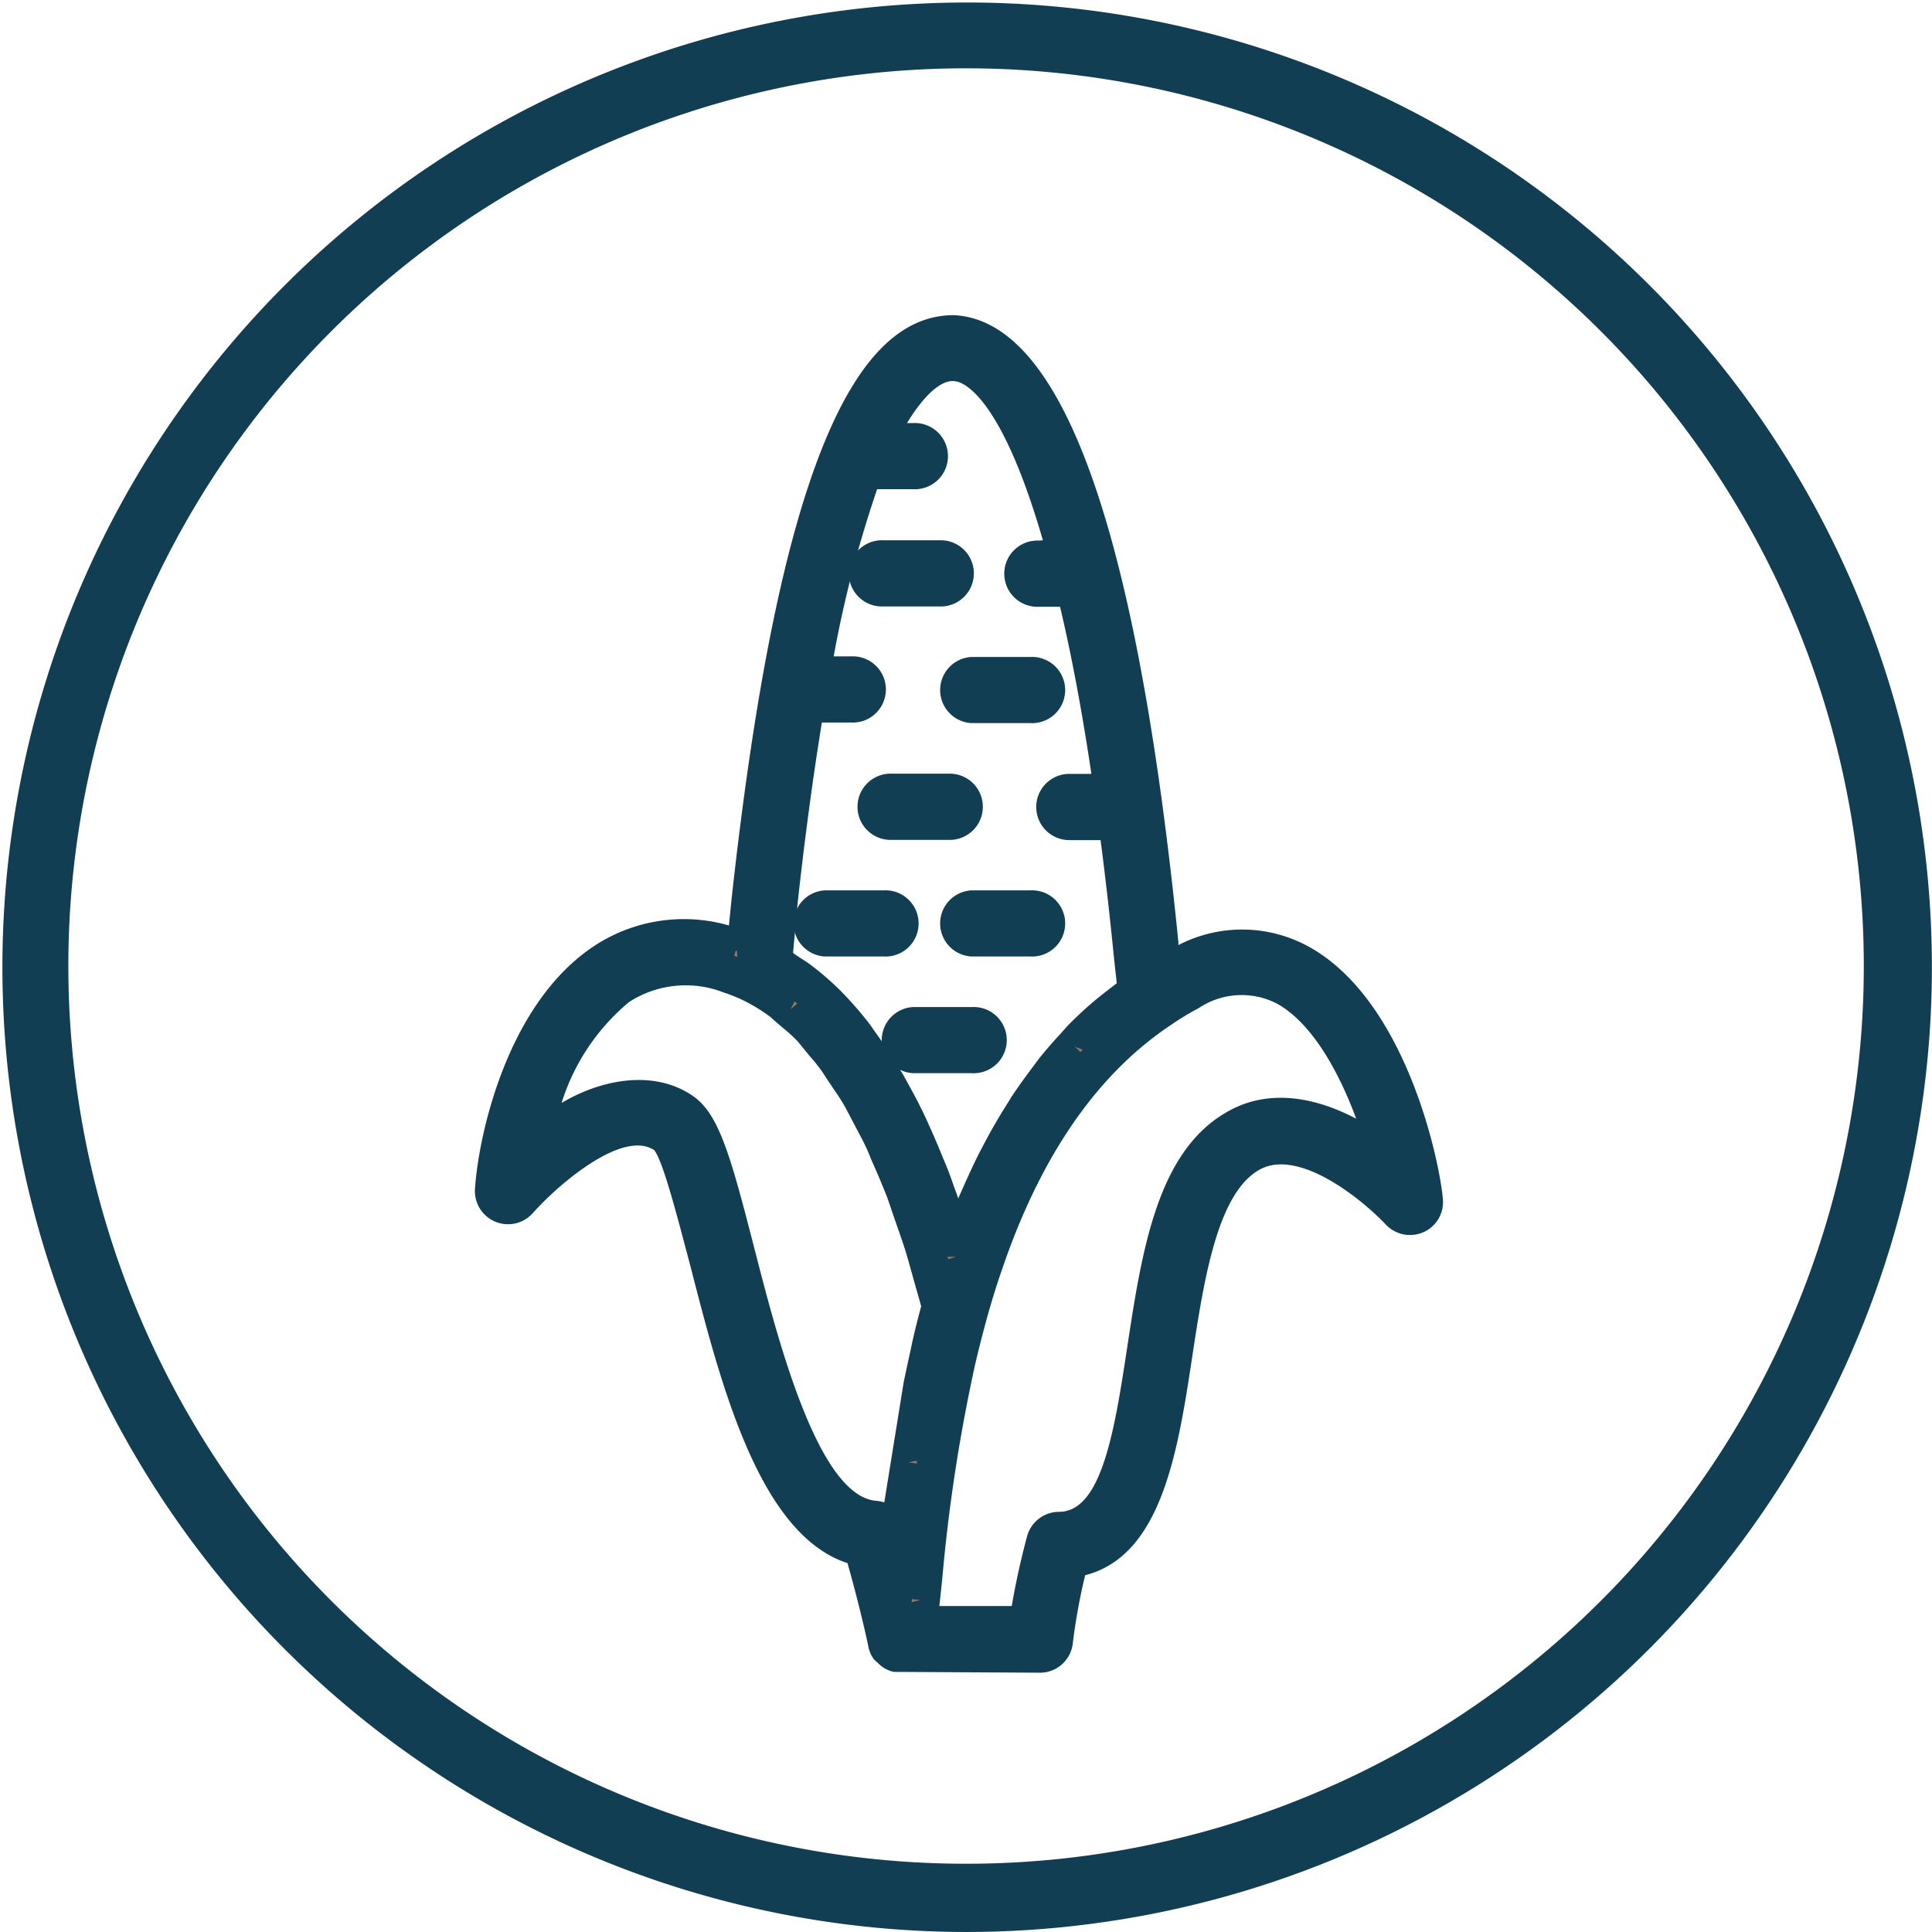
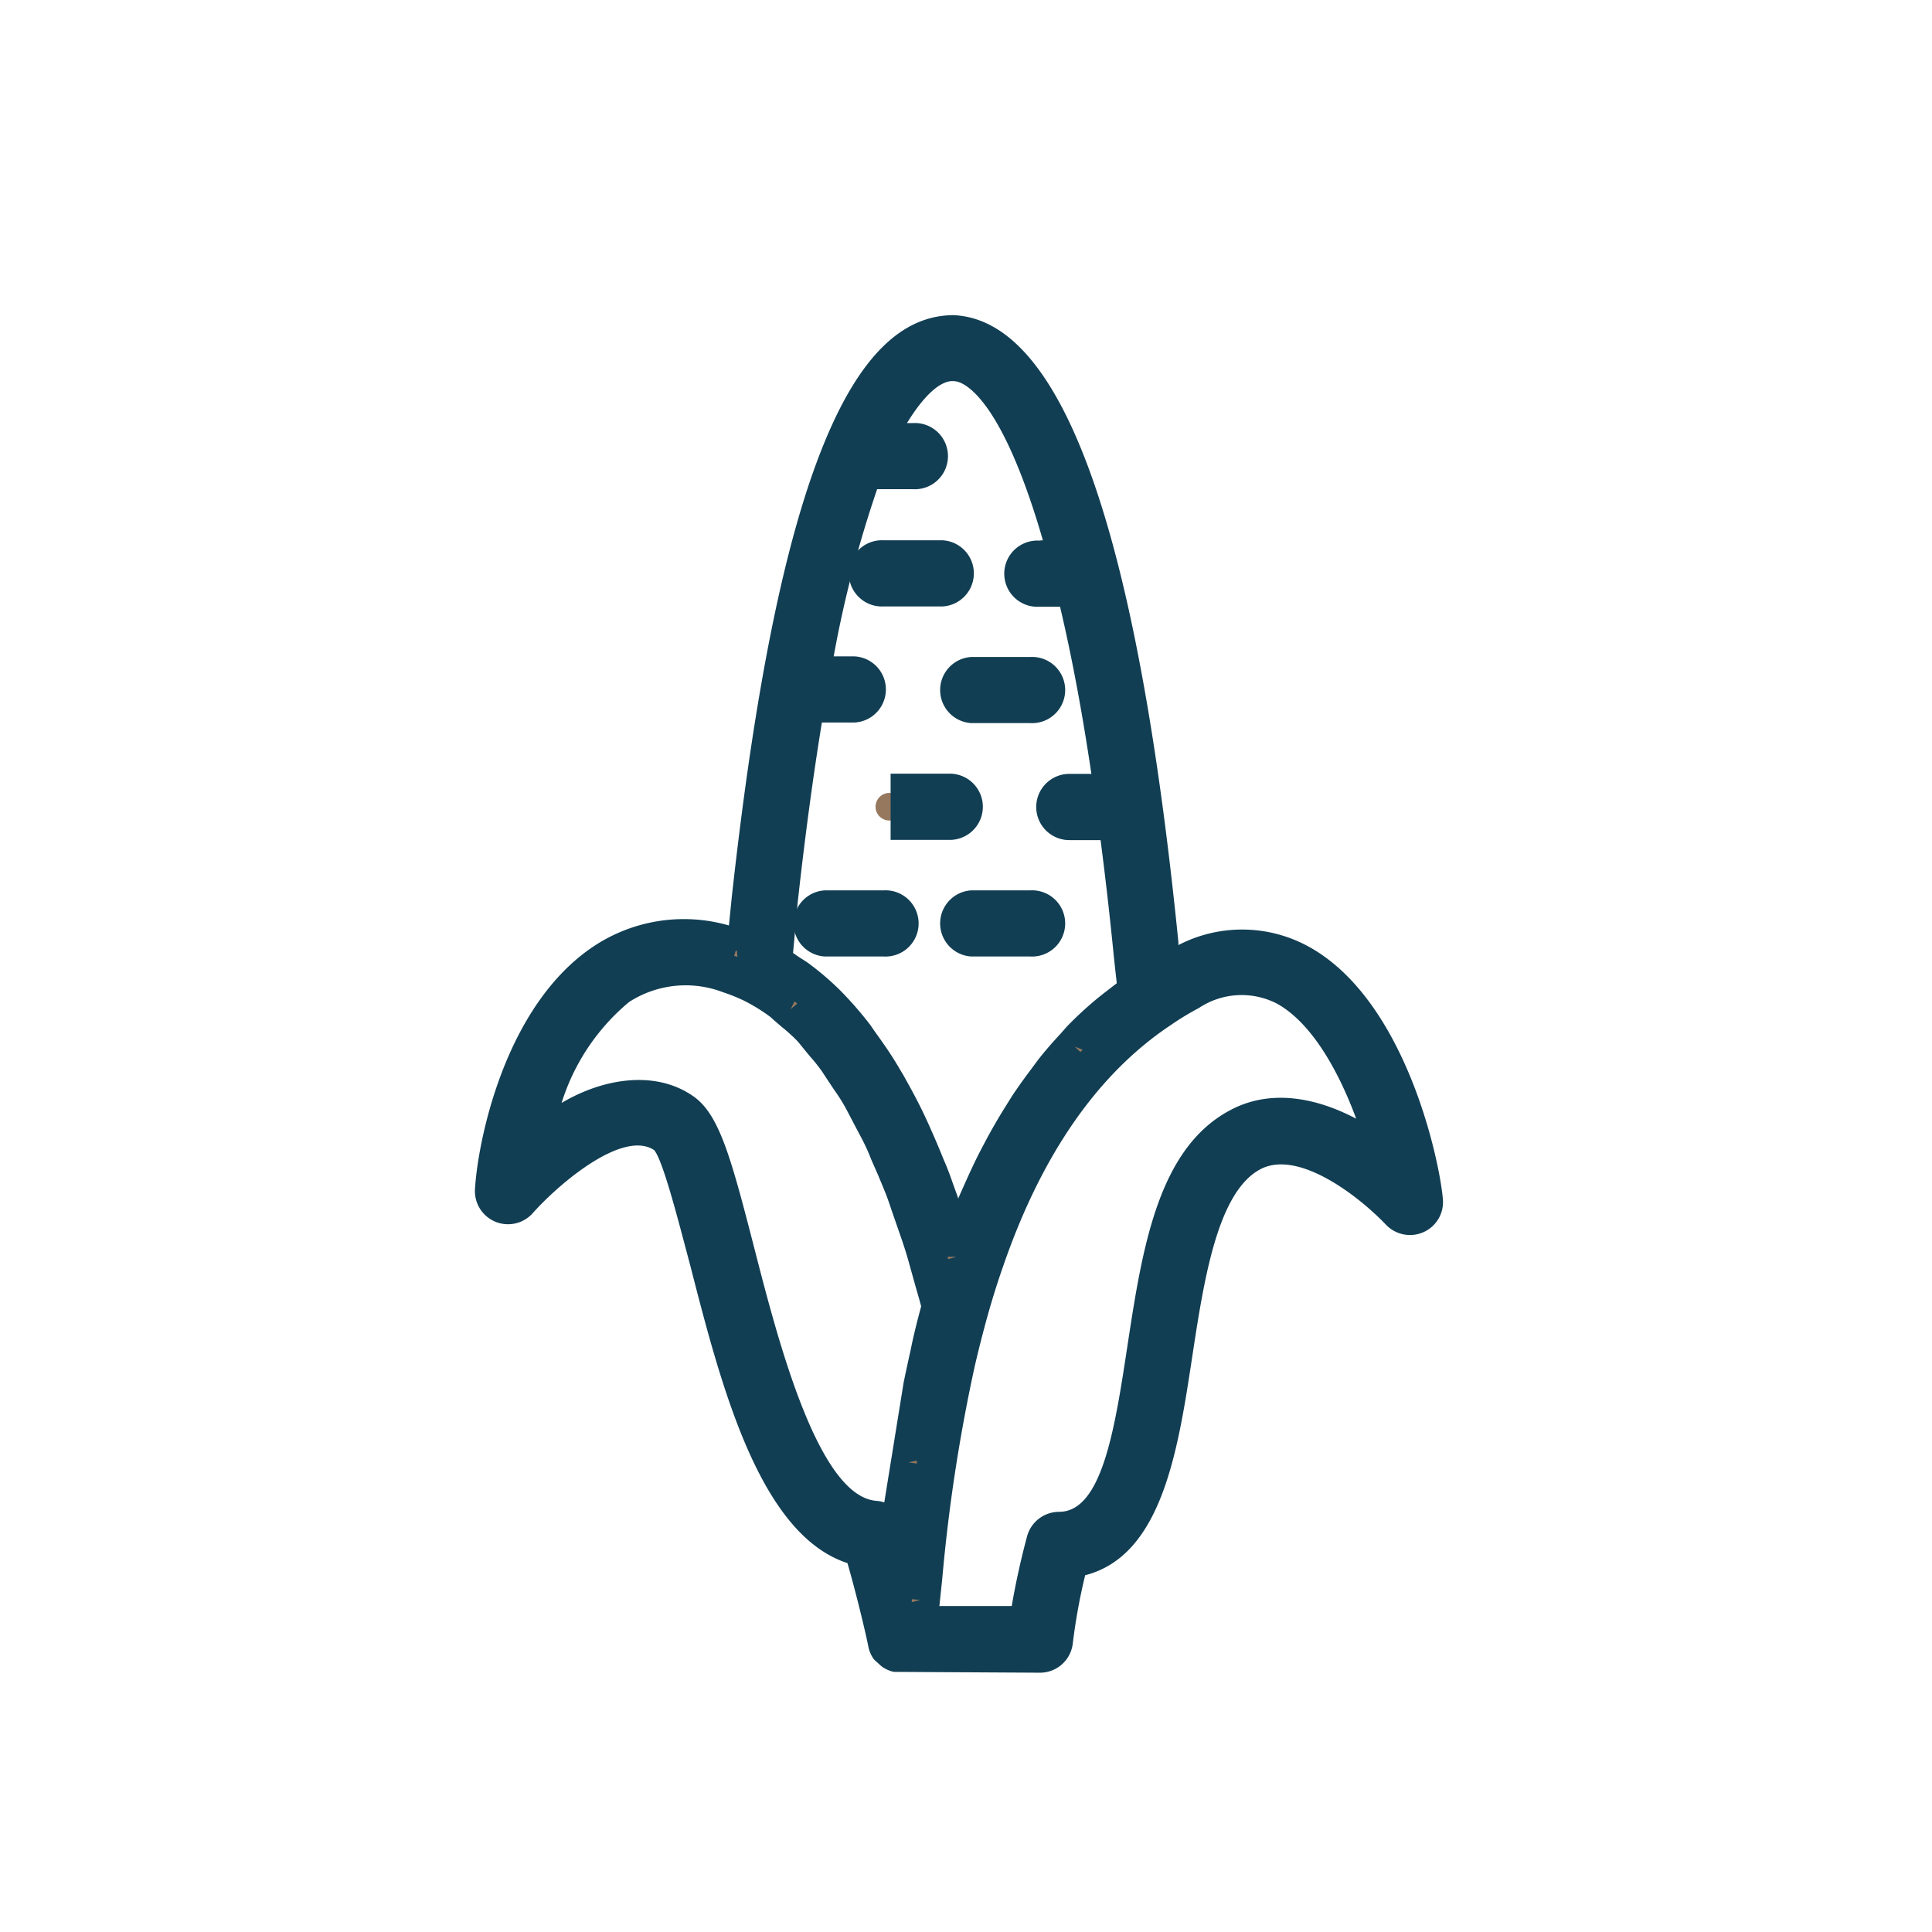
<svg xmlns="http://www.w3.org/2000/svg" width="100" height="100" viewBox="0 0 100 100">
  <rect x="0" y="0" width="100" height="100" fill="#333333" stroke="none" />
  <defs>
    <clipPath id="clip-path">
      <circle id="SmoothsSkin" cx="50" cy="50" r="50" transform="translate(1554 4358)" fill="#fff" />
    </clipPath>
    <clipPath id="clip-Freefrom-6">
      <rect width="100" height="100" />
    </clipPath>
  </defs>
  <g id="Freefrom-6" clip-path="url(#clip-Freefrom-6)">
    <rect width="100" height="100" fill="#fff" />
    <g id="Mask_Group_390" data-name="Mask Group 390" transform="translate(-1554 -4358)" clip-path="url(#clip-path)">
      <g id="CornSyrup" transform="translate(1554.007 4358)">
-         <path id="Path_10103" data-name="Path 10103" d="M53.839,104.326A49.935,49.935,0,1,1,73.3,100.4,50,50,0,0,1,53.839,104.326Zm0-96.464a46.466,46.466,0,1,0,32.854,13.61A46.468,46.468,0,0,0,53.839,7.862Z" transform="translate(-3.839 -4.326)" fill="#113e53" />
        <path id="Path_10104" data-name="Path 10104" d="M71.093,54.163a6.327,6.327,0,0,0-6.348.216c-.27.146-.5.281-.735.422-.059-.541-.124-1.081-.178-1.622-1.168-11.663-4.082-31.232-10.452-31.551H53.2c-2.233,0-4.158,2.017-5.8,6.045h0c-1.979,4.818-3.515,12.491-4.683,23.153l-.281,2.7c-.157-.059-.308-.141-.465-.189a7.676,7.676,0,0,0-6.948.827c-4.2,2.925-5.488,9.636-5.607,11.8a.714.714,0,0,0,1.249.5c.049-.054,4.737-5.375,7.662-3.385.654.443,1.471,3.634,2.2,6.445,1.622,6.261,3.6,14,7.981,14.853.725,2.471,1.227,4.866,1.238,4.942h0a.7.7,0,0,0,.13.281.806.806,0,0,0,.076.065l.087.07a.73.73,0,0,0,.351.13h7.267a.708.708,0,0,0,.708-.638,32.444,32.444,0,0,1,.816-4.272c3.823-.449,4.607-5.569,5.364-10.533.681-4.461,1.39-9.079,4.055-10.5,3.212-1.7,7.662,3.023,7.711,3.066a.708.708,0,0,0,1.227-.541C77.322,64,75.43,56.537,71.093,54.163ZM44.122,50.984c.433-3.926.908-7.305,1.406-10.23h2.525a.714.714,0,0,0,0-1.422H45.777a60.831,60.831,0,0,1,2.758-10.674h2.558a.714.714,0,1,0,0-1.427H49.135c1.6-3.482,3.12-4.25,4.174-4.185,1.779.087,3.915,3.066,5.818,10.23H57.646a.714.714,0,1,0,0,1.422h1.833c.708,2.914,1.379,6.435,1.974,10.657h-2.3a.714.714,0,0,0,0,1.422h2.487c.27,2.028.541,4.169.762,6.489.065.665.141,1.325.211,1.952l.049.427c-.368.254-.714.541-1.081.827l-.346.265a18.187,18.187,0,0,0-1.525,1.438c-.1.1-.189.216-.281.319-.384.416-.757.844-1.119,1.3-.157.2-.3.411-.454.616-.287.384-.573.784-.844,1.195-.162.243-.314.5-.47.752-.249.406-.492.827-.73,1.26-.151.276-.3.541-.438.833-.233.454-.449.919-.665,1.4-.13.287-.26.568-.384.865-.222.541-.427,1.081-.633,1.622-.1.27-.205.541-.3.811-.027.076-.059.146-.081.222-.059-.189-.119-.357-.173-.541-.135-.433-.27-.844-.406-1.26-.195-.595-.395-1.173-.6-1.73-.141-.389-.287-.773-.438-1.146-.216-.541-.438-1.081-.67-1.563-.151-.335-.3-.67-.46-.99-.249-.508-.508-.984-.773-1.455-.146-.265-.292-.541-.443-.789a17.576,17.576,0,0,0-.984-1.46c-.114-.157-.216-.33-.33-.476A17.514,17.514,0,0,0,46.6,56.3l-.049-.043A12.478,12.478,0,0,0,45.09,55c-.151-.119-.314-.205-.47-.314a6.689,6.689,0,0,0-.854-.541ZM49.1,83.011c-3.715-.27-5.732-8.111-7.2-13.859-1.081-4.282-1.725-6.553-2.774-7.267a3.985,3.985,0,0,0-2.287-.7c-2.136,0-4.3,1.541-5.7,2.79.584-2.8,2.049-6.77,4.688-8.592a6.266,6.266,0,0,1,5.71-.638,10.085,10.085,0,0,1,1.19.47,9.89,9.89,0,0,1,1.546.946c.168.124.324.287.487.427a12.642,12.642,0,0,1,.968.849c.189.195.368.433.541.643.276.319.541.611.816.968.189.249.357.541.541.816.249.368.5.719.741,1.125.178.3.341.654.508.973.227.427.465.838.681,1.3.162.346.314.741.47,1.081.211.492.427.962.627,1.492.146.389.281.827.427,1.233.195.541.395,1.081.579,1.692.13.422.249.892.373,1.33.173.606.346,1.19.508,1.828-.227.844-.438,1.682-.638,2.536-.119.541-.238,1.054-.346,1.579l-.114.606c-.065.319-.124.633-.184.941s-.076.46-.119.692-.092.541-.135.816-.076.465-.108.7l-.1.779c-.032.238-.065.465-.092.692s-.065.46-.092.687-.059.46-.087.687-.049.406-.07.6-.054.454-.081.676-.038.357-.054.541a6.371,6.371,0,0,1-.081.735v.065c-.151-.541-.314-1.146-.492-1.725a.7.7,0,0,0-.638-.514ZM67.935,62.68c-3.3,1.757-4.061,6.732-4.8,11.544s-1.433,9.354-4.515,9.354a.7.7,0,0,0-.687.541,35.477,35.477,0,0,0-.908,4.353H51.3v-.2c0-.216.059-.454.087-.714a1.182,1.182,0,0,1,.043-.379c.043-.368.081-.762.13-1.2a88.188,88.188,0,0,1,1.714-11.16c.205-.9.433-1.784.676-2.666s.541-1.8.833-2.644c2.087-5.948,5.11-10.274,9.035-12.9a13.684,13.684,0,0,1,1.568-.957,4.9,4.9,0,0,1,5-.227c2.839,1.552,4.645,6.126,5.369,9.192-1.828-1.519-5.012-3.434-7.813-1.941Z" transform="translate(-3.839 -4.326)" fill="#95785e" />
        <path id="Path_10105" data-name="Path 10105" d="M53.2,20.639c5.656.265,9.49,11.171,11.625,32.443v.162a7.158,7.158,0,0,1,6.727.07h0c5.066,2.768,6.808,11.16,6.964,13.091a1.7,1.7,0,0,1-1.011,1.7,1.719,1.719,0,0,1-1.947-.4c-1.379-1.444-4.515-3.9-6.489-2.86-2.228,1.184-2.925,5.742-3.536,9.765C64.8,79.426,63.967,84.844,60,85.86a30.4,30.4,0,0,0-.638,3.509,1.709,1.709,0,0,1-1.7,1.536l-7.57-.043a1.693,1.693,0,0,1-.638-.292l-.384-.351a1.682,1.682,0,0,1-.292-.66c0-.049-.443-2.093-1.081-4.326-4.564-1.492-6.543-9.192-8.143-15.427-.541-2.017-1.384-5.38-1.86-5.948-1.622-1.081-4.926,1.736-6.272,3.244a1.714,1.714,0,0,1-3.006-1.217c.141-2.417,1.492-9.376,6.029-12.5a8.435,8.435,0,0,1,7.116-1.157l.151-1.5c1.195-10.814,2.752-18.5,4.758-23.418C48.3,22.818,50.5,20.639,53.2,20.639Zm4.612,11.652c-2.282-7.889-4.326-8.219-4.547-8.23-.714-.114-1.622.746-2.487,2.163h.314a1.714,1.714,0,1,1,0,3.423h-1.86A59.724,59.724,0,0,0,46.983,38.3h1.081a1.714,1.714,0,0,1,0,3.423H46.372c-.46,2.823-.881,5.948-1.254,9.338l-.238,2.59.13.092.222.151c.287.178.4.254.508.335a15.14,15.14,0,0,1,1.573,1.352,18.926,18.926,0,0,1,1.568,1.8l.211.308c.487.676.833,1.173,1.163,1.725.108.173.216.368.324.541l.135.243c.27.487.541.979.8,1.509.13.26.26.541.389.827.319.708.541,1.238.768,1.8q.238.541.454,1.168c.1.287.211.579.314.876v-.043l.3-.676c.314-.7.541-1.19.779-1.655q.227-.438.454-.86c.243-.443.492-.876.752-1.3l.481-.773c.292-.438.584-.849.887-1.254l.47-.633c.373-.481.768-.925,1.168-1.357l.3-.341a18.954,18.954,0,0,1,1.622-1.5l.243-.195.741-.573c-.065-.584-.135-1.195-.195-1.817-.2-1.984-.416-3.834-.643-5.591H59.181a1.714,1.714,0,0,1,0-3.428h1.141c-.476-3.2-1.017-6.1-1.622-8.651H57.619a1.714,1.714,0,1,1,0-3.423ZM41.97,53.531h-.054l-.087.27L42,53.85Zm9.544,18.422c-.1-.384-.211-.752-.314-1.119l-.26-.93c-.076-.276-.151-.541-.233-.806-.135-.433-.276-.833-.416-1.233l-.314-.908c-.081-.249-.168-.5-.254-.73-.146-.373-.292-.719-.443-1.081l-.351-.8c-.087-.222-.178-.443-.276-.649-.146-.319-.308-.611-.465-.908l-.389-.741c-.1-.184-.189-.373-.292-.541a9.125,9.125,0,0,0-.5-.773l-.427-.643c-.1-.151-.189-.3-.292-.433q-.254-.346-.541-.665l-.443-.541a3.369,3.369,0,0,0-.281-.324,9.4,9.4,0,0,0-.746-.665l-.395-.341c-.065-.059-.13-.124-.2-.178A9.193,9.193,0,0,0,42.3,56.1a9.322,9.322,0,0,0-1.044-.416,5.4,5.4,0,0,0-4.866.508A11.1,11.1,0,0,0,32.9,61.414c2.109-1.254,4.807-1.725,6.786-.368,1.352.919,1.952,3.071,3.179,7.846s3.309,12.9,6.337,13.118a1.7,1.7,0,0,1,.4.081l1.006-6.229c.114-.541.227-1.081.351-1.622.151-.762.346-1.53.552-2.3Zm22.51-9.733c-.914-2.482-2.314-4.964-4.1-5.948a3.989,3.989,0,0,0-4.045.233,14.14,14.14,0,0,0-1.46.887c-3.753,2.5-6.662,6.678-8.651,12.436q-.438,1.244-.816,2.59c-.238.86-.46,1.725-.665,2.612A87.439,87.439,0,0,0,52.6,86.071l-.146,1.384H56.2c.151-.9.406-2.163.795-3.617a1.719,1.719,0,0,1,1.655-1.26c2.228,0,2.887-4.326,3.525-8.505C62.945,69.017,63.74,63.8,67.487,61.8c1.855-1.006,4.126-.838,6.537.427ZM45.1,56.272l-.141-.114-.205.406Zm14.772,2.385-.416-.157.3.281Zm16.67,7.867ZM52.909,69.5l.427-.124h-.46ZM51.287,80.08v-.151l-.438.087Zm-.265,7.175.433-.114-.422-.043Z" transform="translate(-3.839 -4.326)" fill="#113e53" />
        <path id="Path_10106" data-name="Path 10106" d="M49.573,34.714h3.044a.714.714,0,0,0,0-1.422H49.573a.714.714,0,1,0,0,1.422Z" transform="translate(-3.839 -4.326)" fill="#95785e" />
        <path id="Path_10107" data-name="Path 10107" d="M49.573,32.292h3.044a1.714,1.714,0,0,1,0,3.423H49.573a1.714,1.714,0,1,1,0-3.423Z" transform="translate(-3.839 -4.326)" fill="#113e53" />
-         <path id="Path_10108" data-name="Path 10108" d="M54.115,40.754h3.044a.714.714,0,1,0,0-1.422H54.115a.714.714,0,0,0,0,1.422Z" transform="translate(-3.839 -4.326)" fill="#95785e" />
        <path id="Path_10109" data-name="Path 10109" d="M54.115,38.331h3.044a1.714,1.714,0,1,1,0,3.423H54.115a1.714,1.714,0,0,1,0-3.423Z" transform="translate(-3.839 -4.326)" fill="#113e53" />
        <path id="Path_10110" data-name="Path 10110" d="M53.682,46.085a.714.714,0,0,0-.692-.714H49.93a.714.714,0,1,0,0,1.422h3.06a.708.708,0,0,0,.692-.708Z" transform="translate(-3.839 -4.326)" fill="#95785e" />
-         <path id="Path_10111" data-name="Path 10111" d="M49.93,44.371h3.06a1.714,1.714,0,0,1,0,3.428H49.93a1.714,1.714,0,0,1,0-3.428Z" transform="translate(-3.839 -4.326)" fill="#113e53" />
+         <path id="Path_10111" data-name="Path 10111" d="M49.93,44.371h3.06a1.714,1.714,0,0,1,0,3.428H49.93Z" transform="translate(-3.839 -4.326)" fill="#113e53" />
        <path id="Path_10112" data-name="Path 10112" d="M57.159,51.411H54.115a.714.714,0,0,0,0,1.422h3.044a.714.714,0,1,0,0-1.422Z" transform="translate(-3.839 -4.326)" fill="#95785e" />
        <path id="Path_10113" data-name="Path 10113" d="M54.115,50.411h3.044a1.714,1.714,0,1,1,0,3.423H54.115a1.714,1.714,0,0,1,0-3.423Z" transform="translate(-3.839 -4.326)" fill="#113e53" />
        <path id="Path_10114" data-name="Path 10114" d="M46.529,52.833h3.044a.714.714,0,1,0,0-1.422H46.529a.714.714,0,1,0,0,1.422Z" transform="translate(-3.839 -4.326)" fill="#95785e" />
        <path id="Path_10115" data-name="Path 10115" d="M46.529,50.411h3.044a1.714,1.714,0,1,1,0,3.423H46.529a1.714,1.714,0,0,1,0-3.423Z" transform="translate(-3.839 -4.326)" fill="#113e53" />
-         <path id="Path_10116" data-name="Path 10116" d="M54.136,57.451H51.092a.714.714,0,0,0,0,1.427h3.044a.714.714,0,1,0,0-1.427Z" transform="translate(-3.839 -4.326)" fill="#95785e" />
-         <path id="Path_10117" data-name="Path 10117" d="M51.092,56.451h3.044a1.714,1.714,0,1,1,0,3.423H51.092a1.714,1.714,0,0,1,0-3.423Z" transform="translate(-3.839 -4.326)" fill="#113e53" />
      </g>
    </g>
  </g>
</svg>